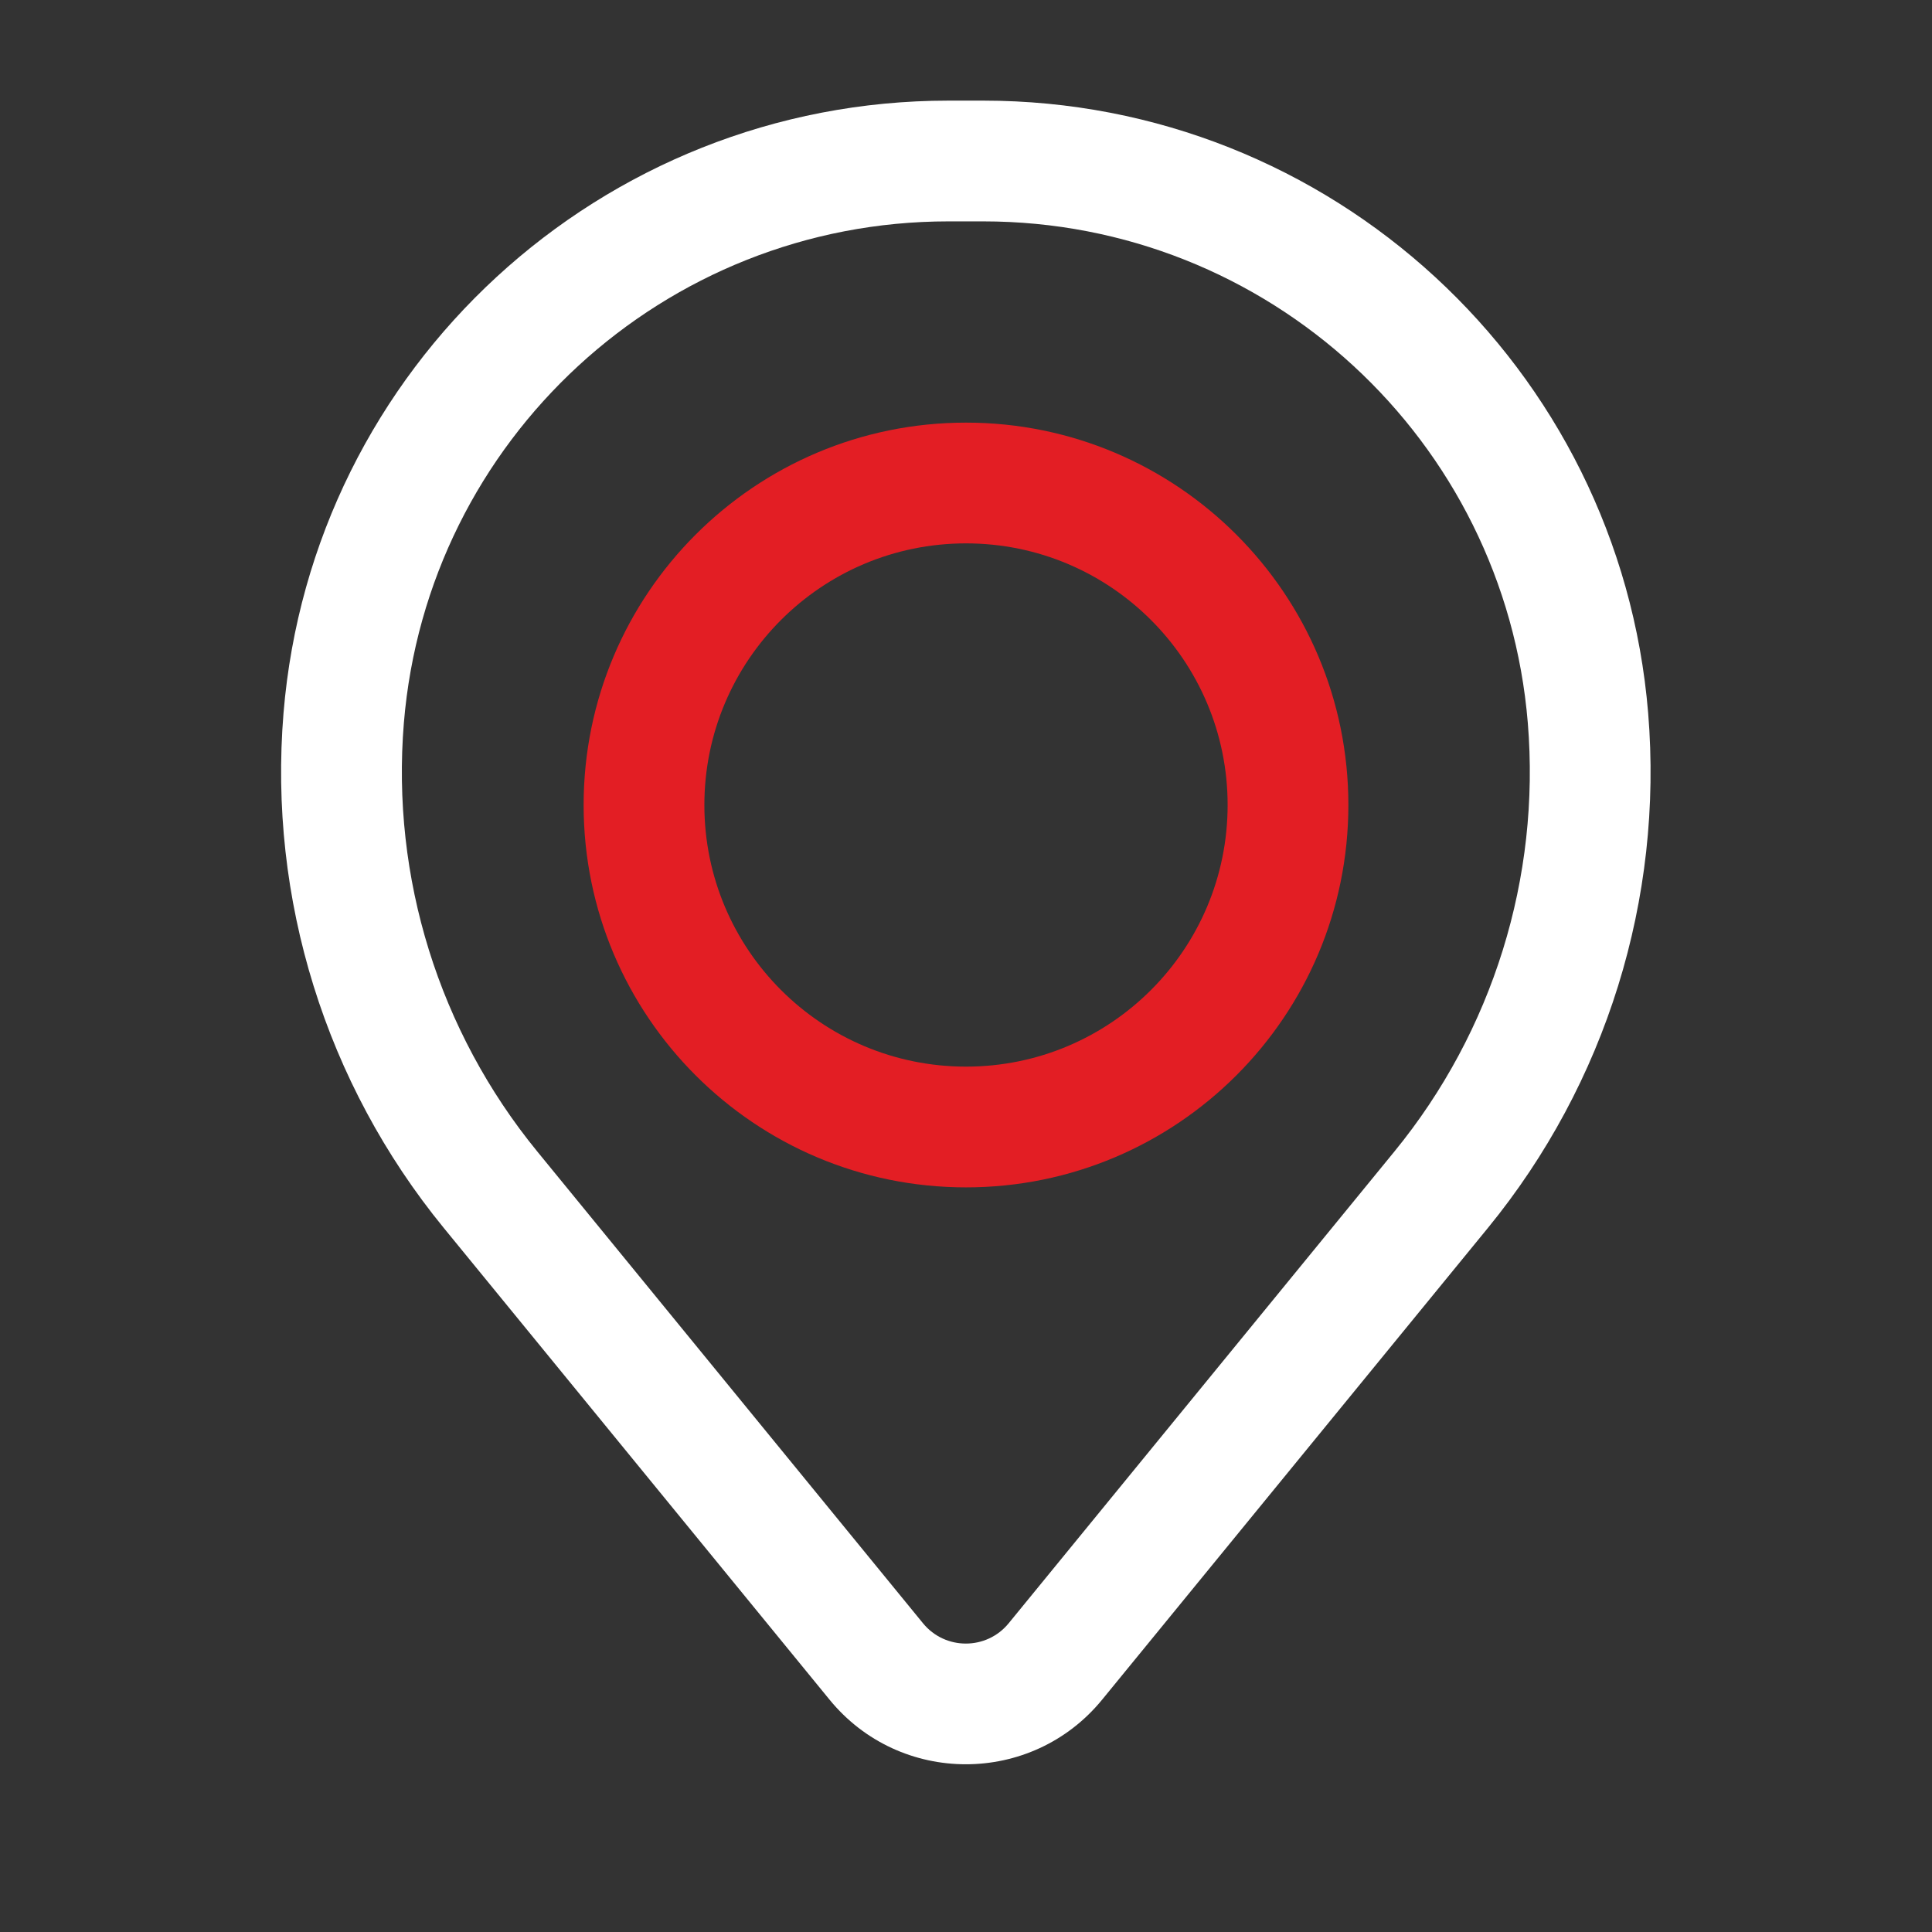
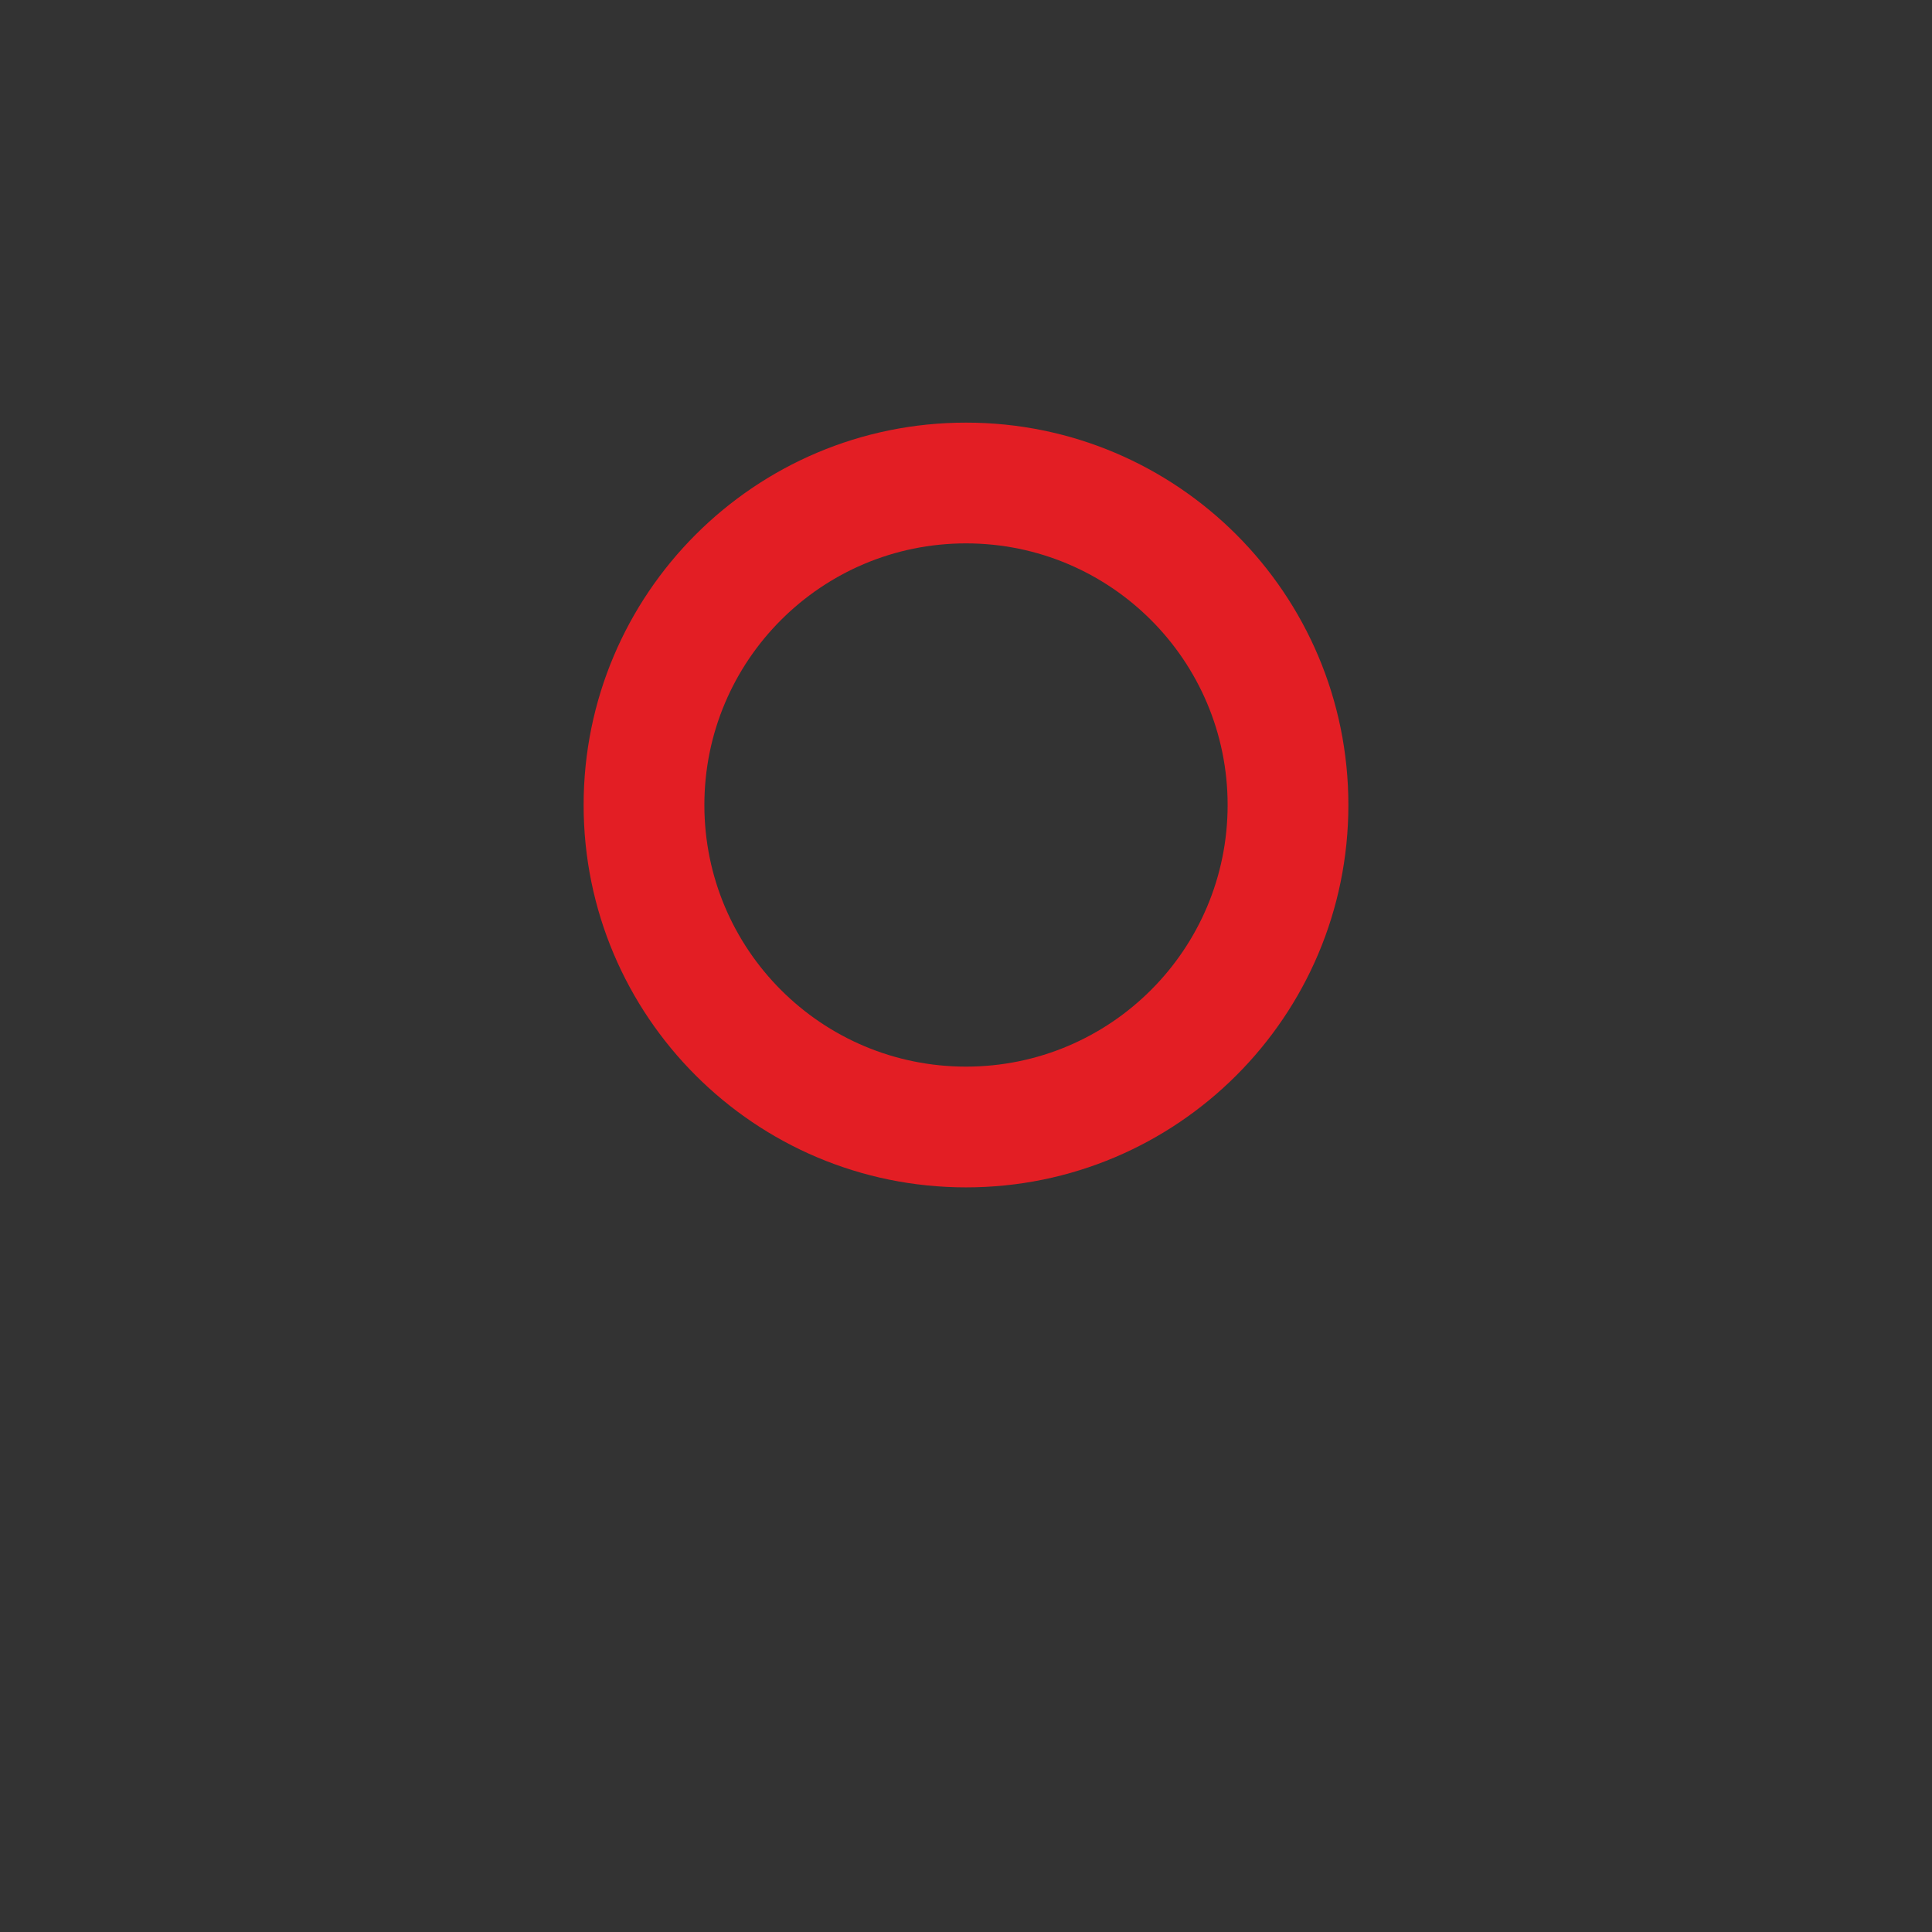
<svg xmlns="http://www.w3.org/2000/svg" width="24" height="24" viewBox="0 0 24 24" fill="none">
  <rect x="0" y="0" width="24" height="24" fill="#333333" stroke="none" />
  <path fill-rule="evenodd" clip-rule="evenodd" d="M7.25 10C7.25 7.377 9.377 5.25 12 5.25C14.623 5.25 16.75 7.377 16.75 10C16.75 12.623 14.623 14.75 12 14.75C9.377 14.75 7.25 12.623 7.25 10ZM12 6.75C10.205 6.75 8.75 8.205 8.75 10C8.75 11.795 10.205 13.25 12 13.25C13.795 13.25 15.25 11.795 15.25 10C15.25 8.205 13.795 6.75 12 6.75Z" fill="#E31E24" />
-   <path fill-rule="evenodd" clip-rule="evenodd" d="M3.522 8.857C3.877 4.558 7.469 1.25 11.782 1.25H12.214C16.527 1.25 20.119 4.558 20.474 8.857C20.664 11.166 19.951 13.459 18.484 15.253L13.691 21.114C12.816 22.184 11.18 22.184 10.305 21.114L5.512 15.253C4.045 13.459 3.332 11.166 3.522 8.857ZM11.782 2.75C8.25 2.75 5.308 5.459 5.017 8.98C4.859 10.902 5.453 12.81 6.673 14.303L11.466 20.165C11.741 20.501 12.255 20.501 12.53 20.165L17.323 14.303C18.544 12.81 19.137 10.902 18.979 8.98C18.689 5.459 15.747 2.75 12.214 2.75H11.782Z" fill="white" />
</svg>